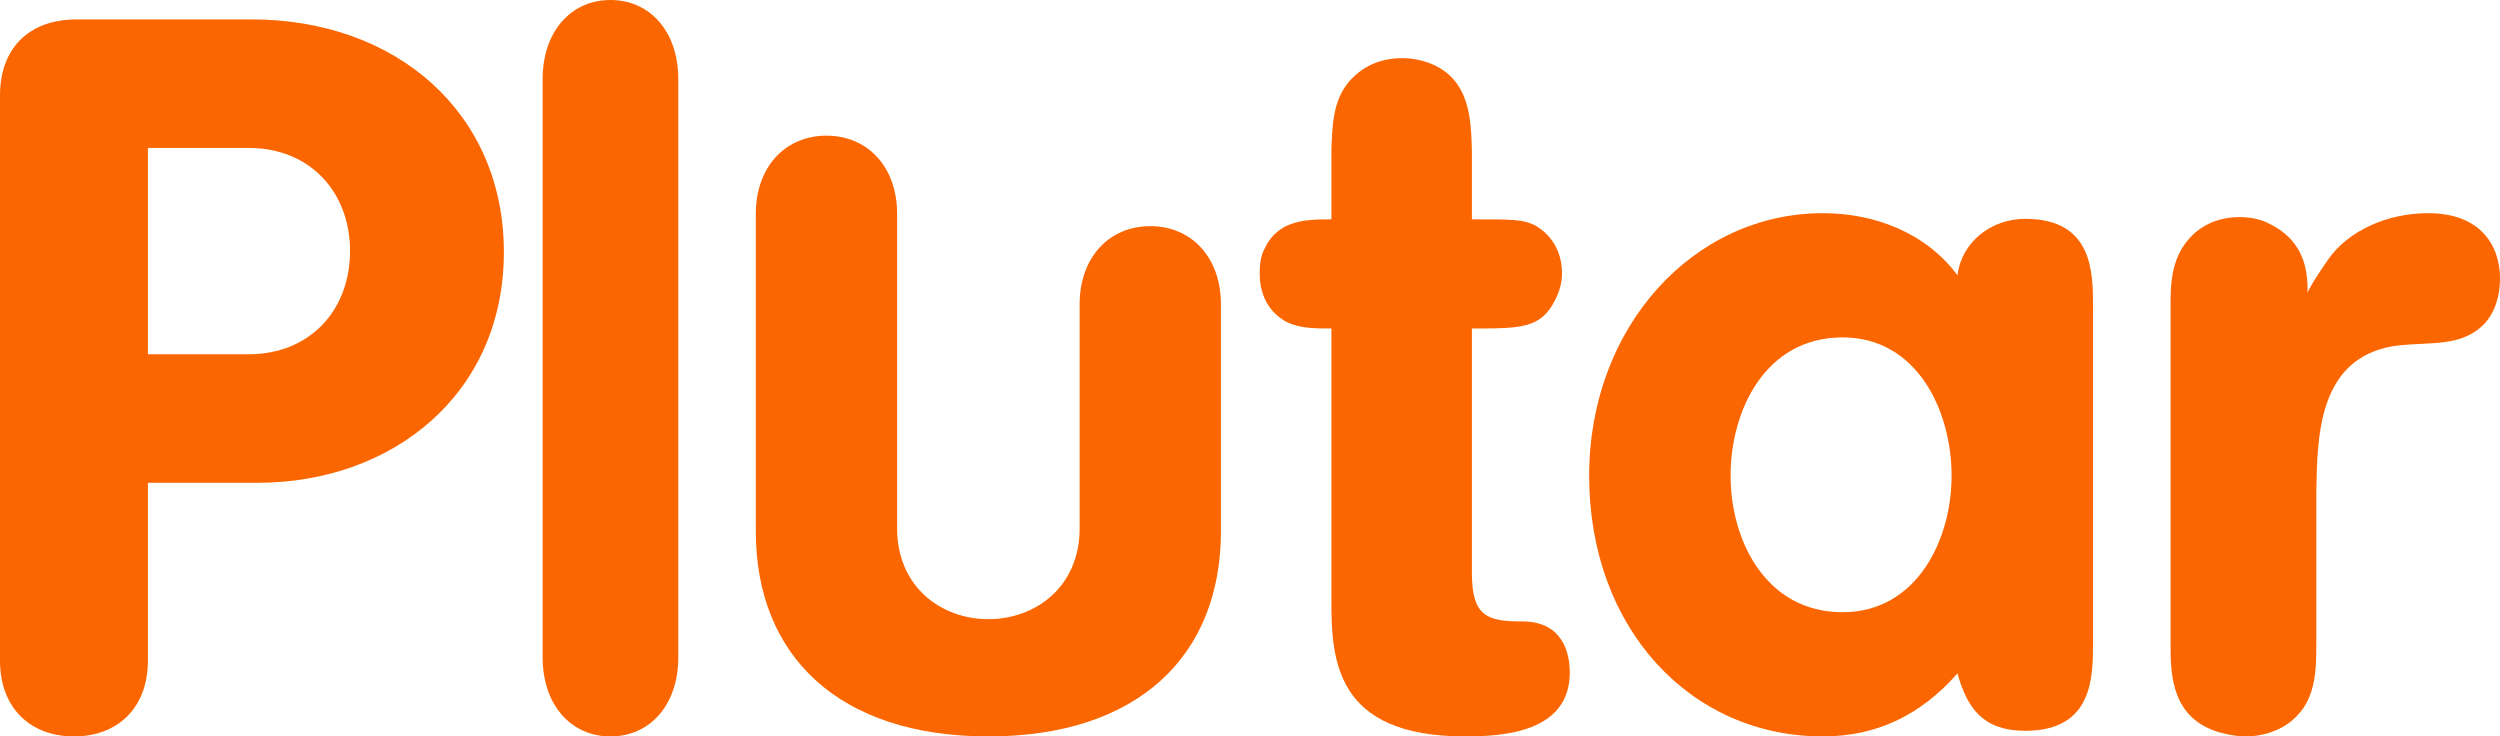
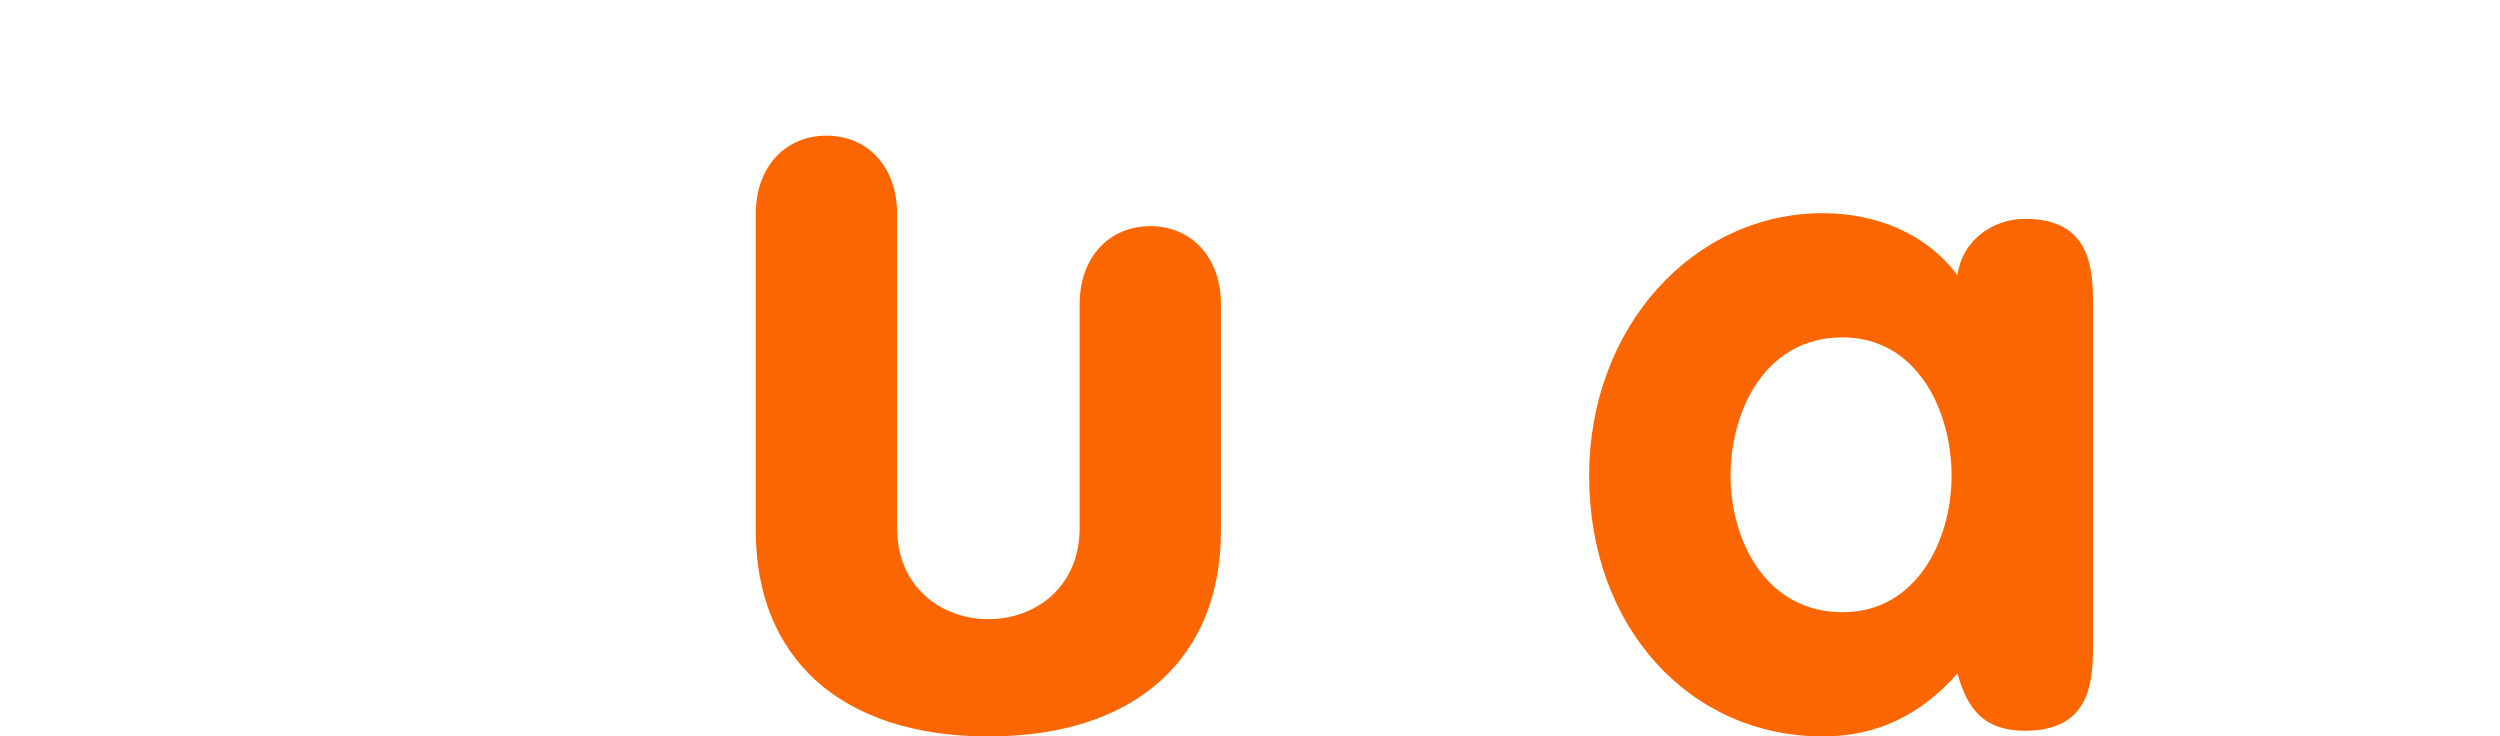
<svg xmlns="http://www.w3.org/2000/svg" width="129px" height="38px" viewBox="0 0 129 38" version="1.1">
  <title>Plutar</title>
  <g id="Symbols" stroke="none" stroke-width="1" fill="none" fill-rule="evenodd">
    <g id="Menu-v1" transform="translate(-200, -64)" fill="#FB6600" fill-rule="nonzero">
      <g id="Plutar" transform="translate(264.5, 83) rotate(-360) translate(-264.5, -83) translate(200, 64)">
-         <path d="M7.632,18.281 L12.822,18.281 C16.027,18.281 18.063,15.97 18.063,12.957 C18.063,9.943 16.027,7.632 12.822,7.632 L7.632,7.632 L7.632,18.281 Z M1.59204084e-14,4.919 C1.59204084e-14,2.557 1.424,1 3.969,1 L12.975,1 C20.453,1 26,5.823 26,13.007 C26,20.341 20.25,24.913 13.28,24.913 L7.632,24.913 L7.632,34.081 C7.632,36.594 6.004,38 3.816,38 C1.628,38 1.59204084e-14,36.594 1.59204084e-14,34.081 L1.59204084e-14,4.919 Z" id="Fill-1" />
-         <path d="M28,4.079 C28,1.631 29.458,-7.10542736e-15 31.5,-7.10542736e-15 C33.541,-7.10542736e-15 35,1.631 35,4.079 L35,33.92 C35,36.369 33.541,38 31.5,38 C29.458,38 28,36.369 28,33.92 L28,4.079 Z" id="Fill-4" />
        <path d="M39,11.033 C39,8.613 40.519,7 42.646,7 C44.772,7 46.291,8.613 46.291,11.033 L46.291,27.26 C46.291,30.286 48.57,31.949 51,31.949 C53.43,31.949 55.709,30.286 55.709,27.26 L55.709,15.702 C55.709,13.282 57.228,11.669 59.354,11.669 C61.481,11.669 63,13.282 63,15.702 L63,27.411 C63,33.865 58.696,38 51,38 C43.304,38 39,33.865 39,27.411 L39,11.033 Z" id="Fill-6" />
-         <path d="M75.95,11.318 C78.1,11.318 78.55,11.318 79.2,11.623 C79.65,11.877 80.6,12.587 80.6,14.109 C80.6,14.616 80.449,15.073 80.25,15.478 C79.5,16.95 78.5,16.95 75.95,16.95 L75.95,29.58 C75.95,31.811 76.75,32.066 78.55,32.066 C80.6,32.066 81,33.638 81,34.703 C81,37.797 77.55,38 75.6,38 C68.85,38 68.7,33.993 68.7,30.949 L68.7,16.95 C67.85,16.95 67.05,16.95 66.35,16.594 C66.1,16.442 65,15.833 65,14.109 C65,13.652 65.05,13.195 65.25,12.84 C65.95,11.318 67.45,11.318 68.7,11.318 L68.7,7.717 C68.75,6.55 68.75,5.181 69.65,4.166 C69.85,3.964 70.65,3 72.35,3 C72.85,3 73.35,3.101 73.75,3.253 C75.9,4.065 75.9,6.246 75.95,7.768 L75.95,11.318 Z" id="Fill-8" />
        <path d="M95.076,31.59 C98.877,31.59 100.702,27.9 100.702,24.548 C100.702,21.198 98.928,17.41 95.076,17.41 C91.072,17.41 89.298,21.198 89.298,24.548 C89.298,27.9 91.123,31.59 95.076,31.59 L95.076,31.59 Z M108,33.144 C108,34.941 108,37.709 104.503,37.709 C102.374,37.709 101.512,36.592 101.006,34.747 C99.13,36.883 96.85,38 94.062,38 C87.22,38 82,32.416 82,24.548 C82,16.876 87.372,11 94.062,11 C96.748,11 99.384,12.019 101.006,14.205 C101.209,12.506 102.729,11.292 104.503,11.292 C108,11.292 108,14.059 108,15.856 L108,33.144 Z" id="Fill-10" />
-         <path d="M112,15.896 C112,14.684 112,13.271 113.103,12.16 C113.555,11.706 114.357,11.202 115.561,11.202 C116.212,11.202 116.764,11.353 117.115,11.555 C119.071,12.514 119.071,14.256 119.071,15.113 C119.071,15.113 119.103,14.874 120.132,13.391 C121.162,11.908 123.183,11 125.289,11 C127.997,11 129,12.665 129,14.381 C129,15.34 128.699,16.198 128.148,16.753 C127.395,17.51 126.392,17.662 125.49,17.712 C124.788,17.762 124.136,17.762 123.484,17.863 C119.623,18.519 119.573,22.507 119.522,25.333 L119.522,33.256 C119.522,34.417 119.522,35.931 118.52,36.94 C117.917,37.596 116.914,38 115.861,38 C115.561,38 115.109,37.95 114.558,37.798 C112.05,37.091 112,34.82 112,33.256 L112,15.896 Z" id="Fill-12" />
      </g>
    </g>
  </g>
</svg>